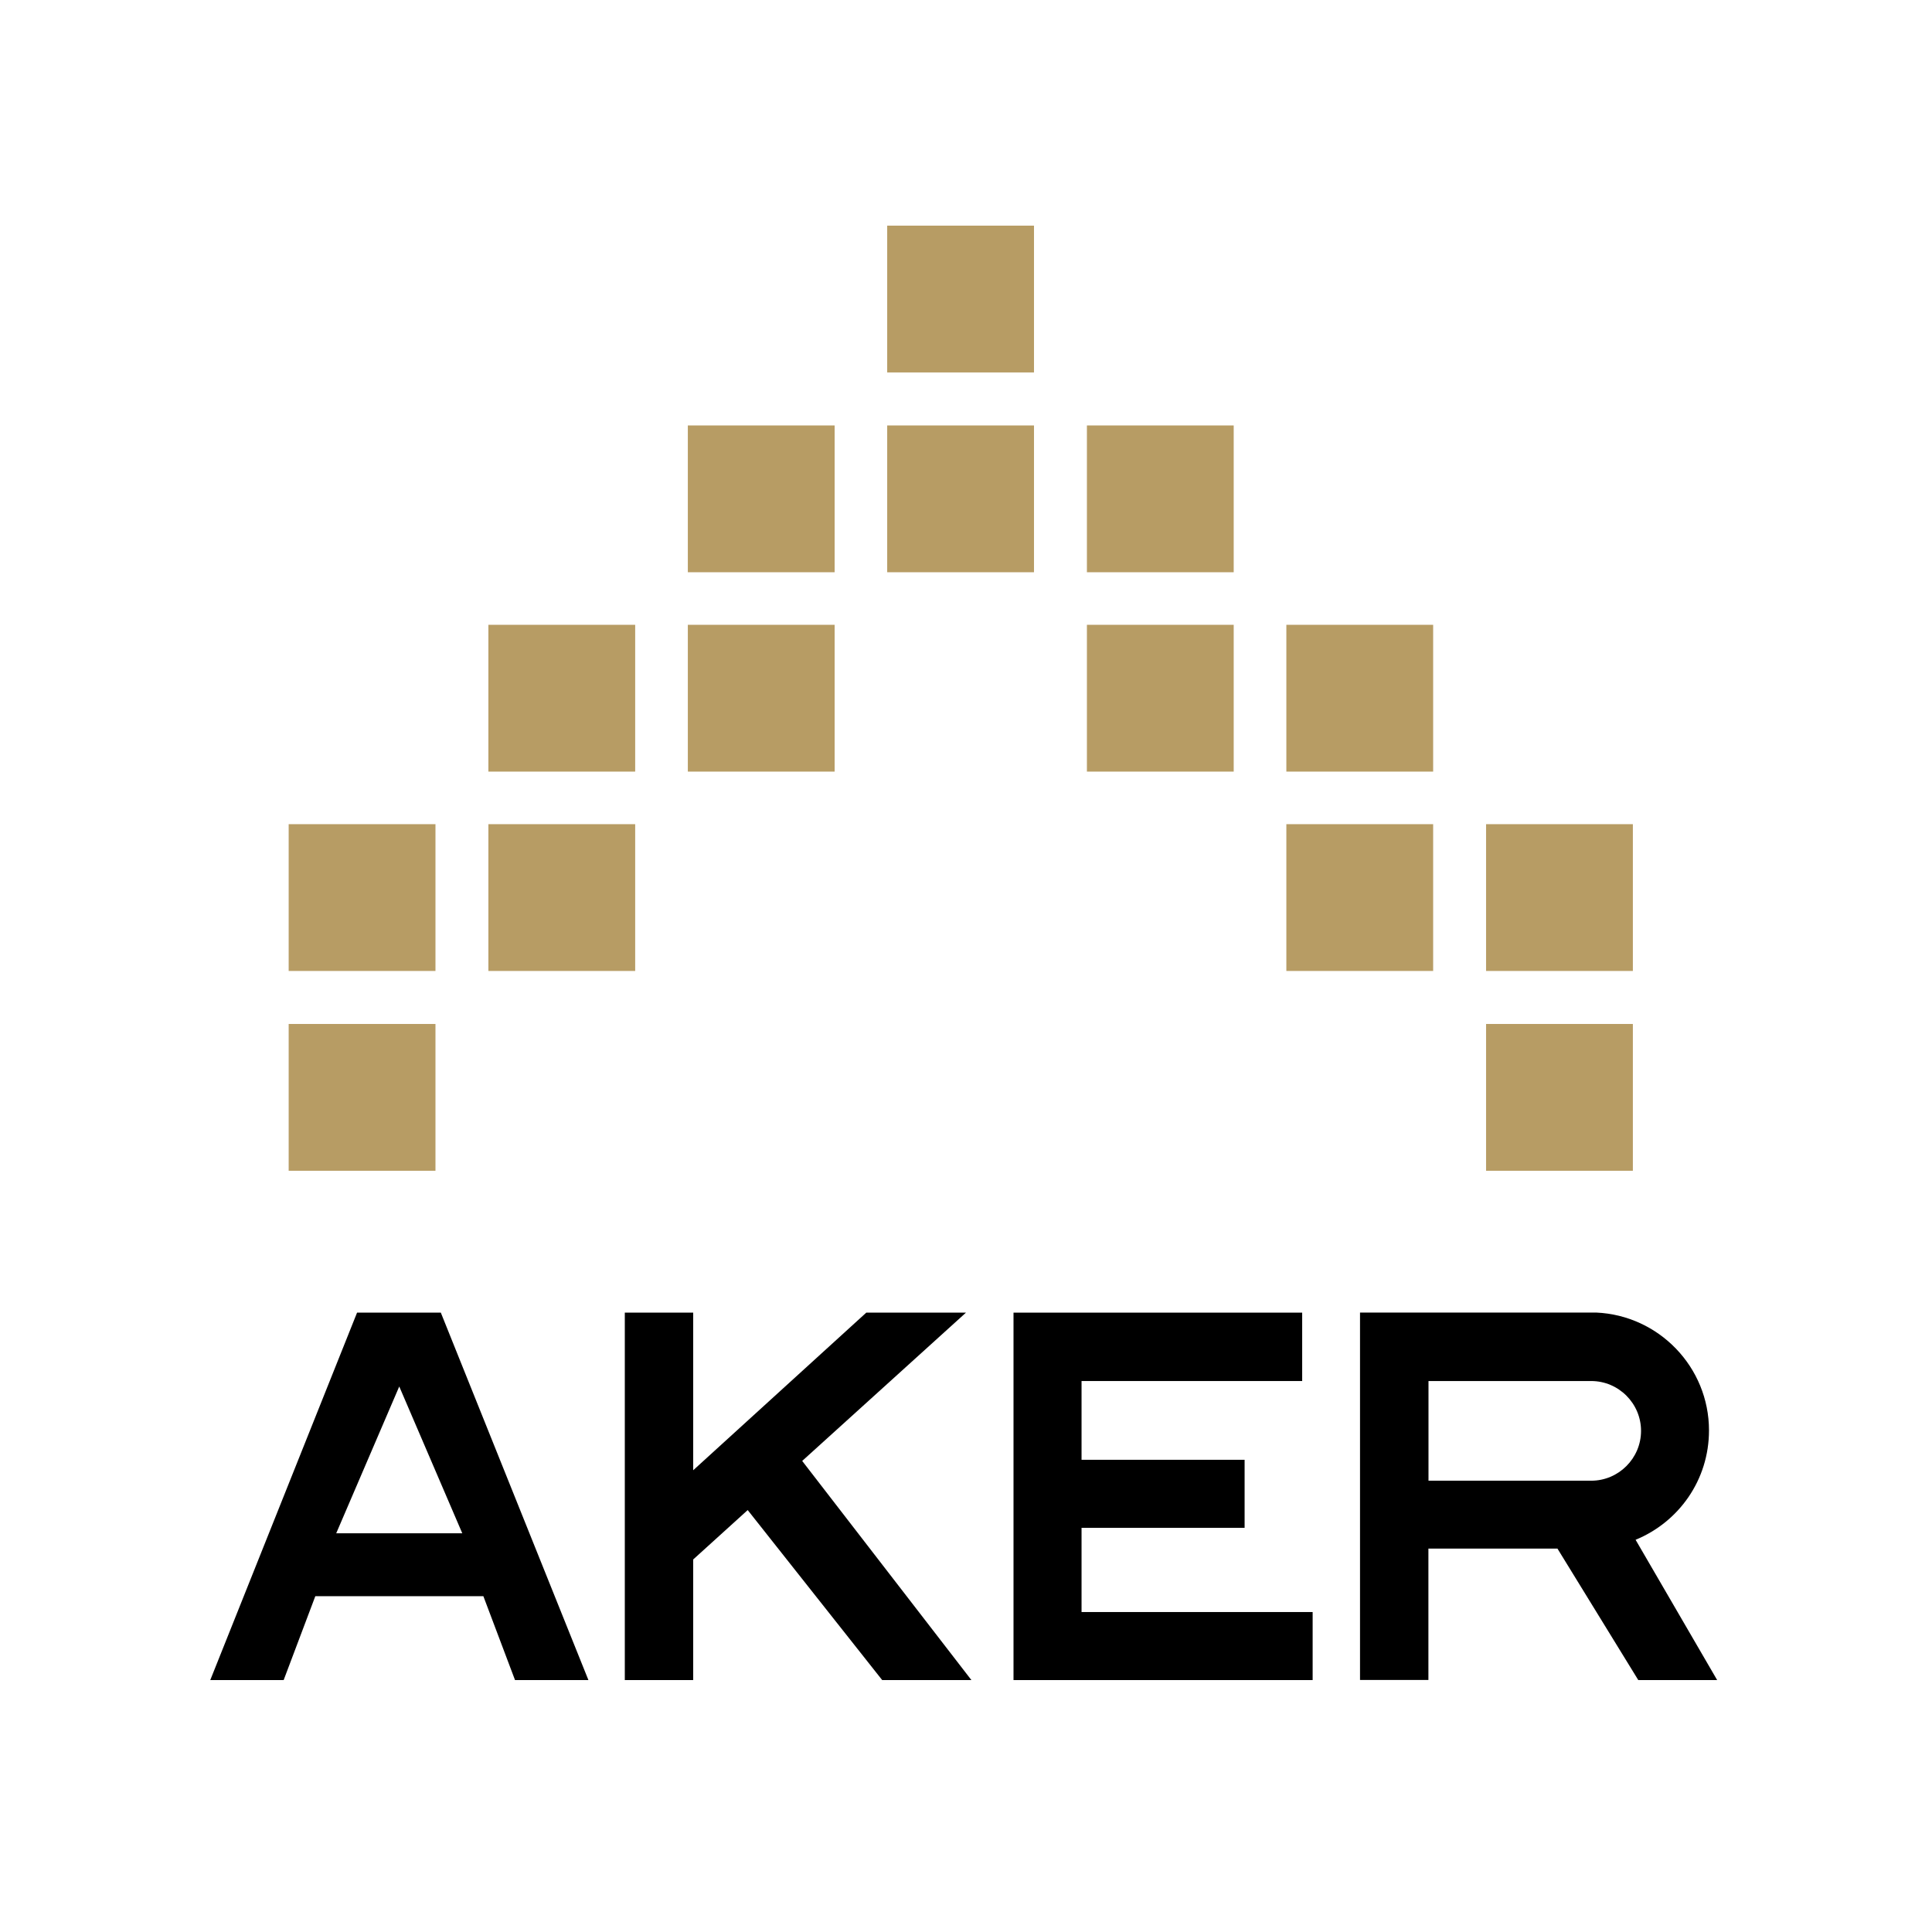
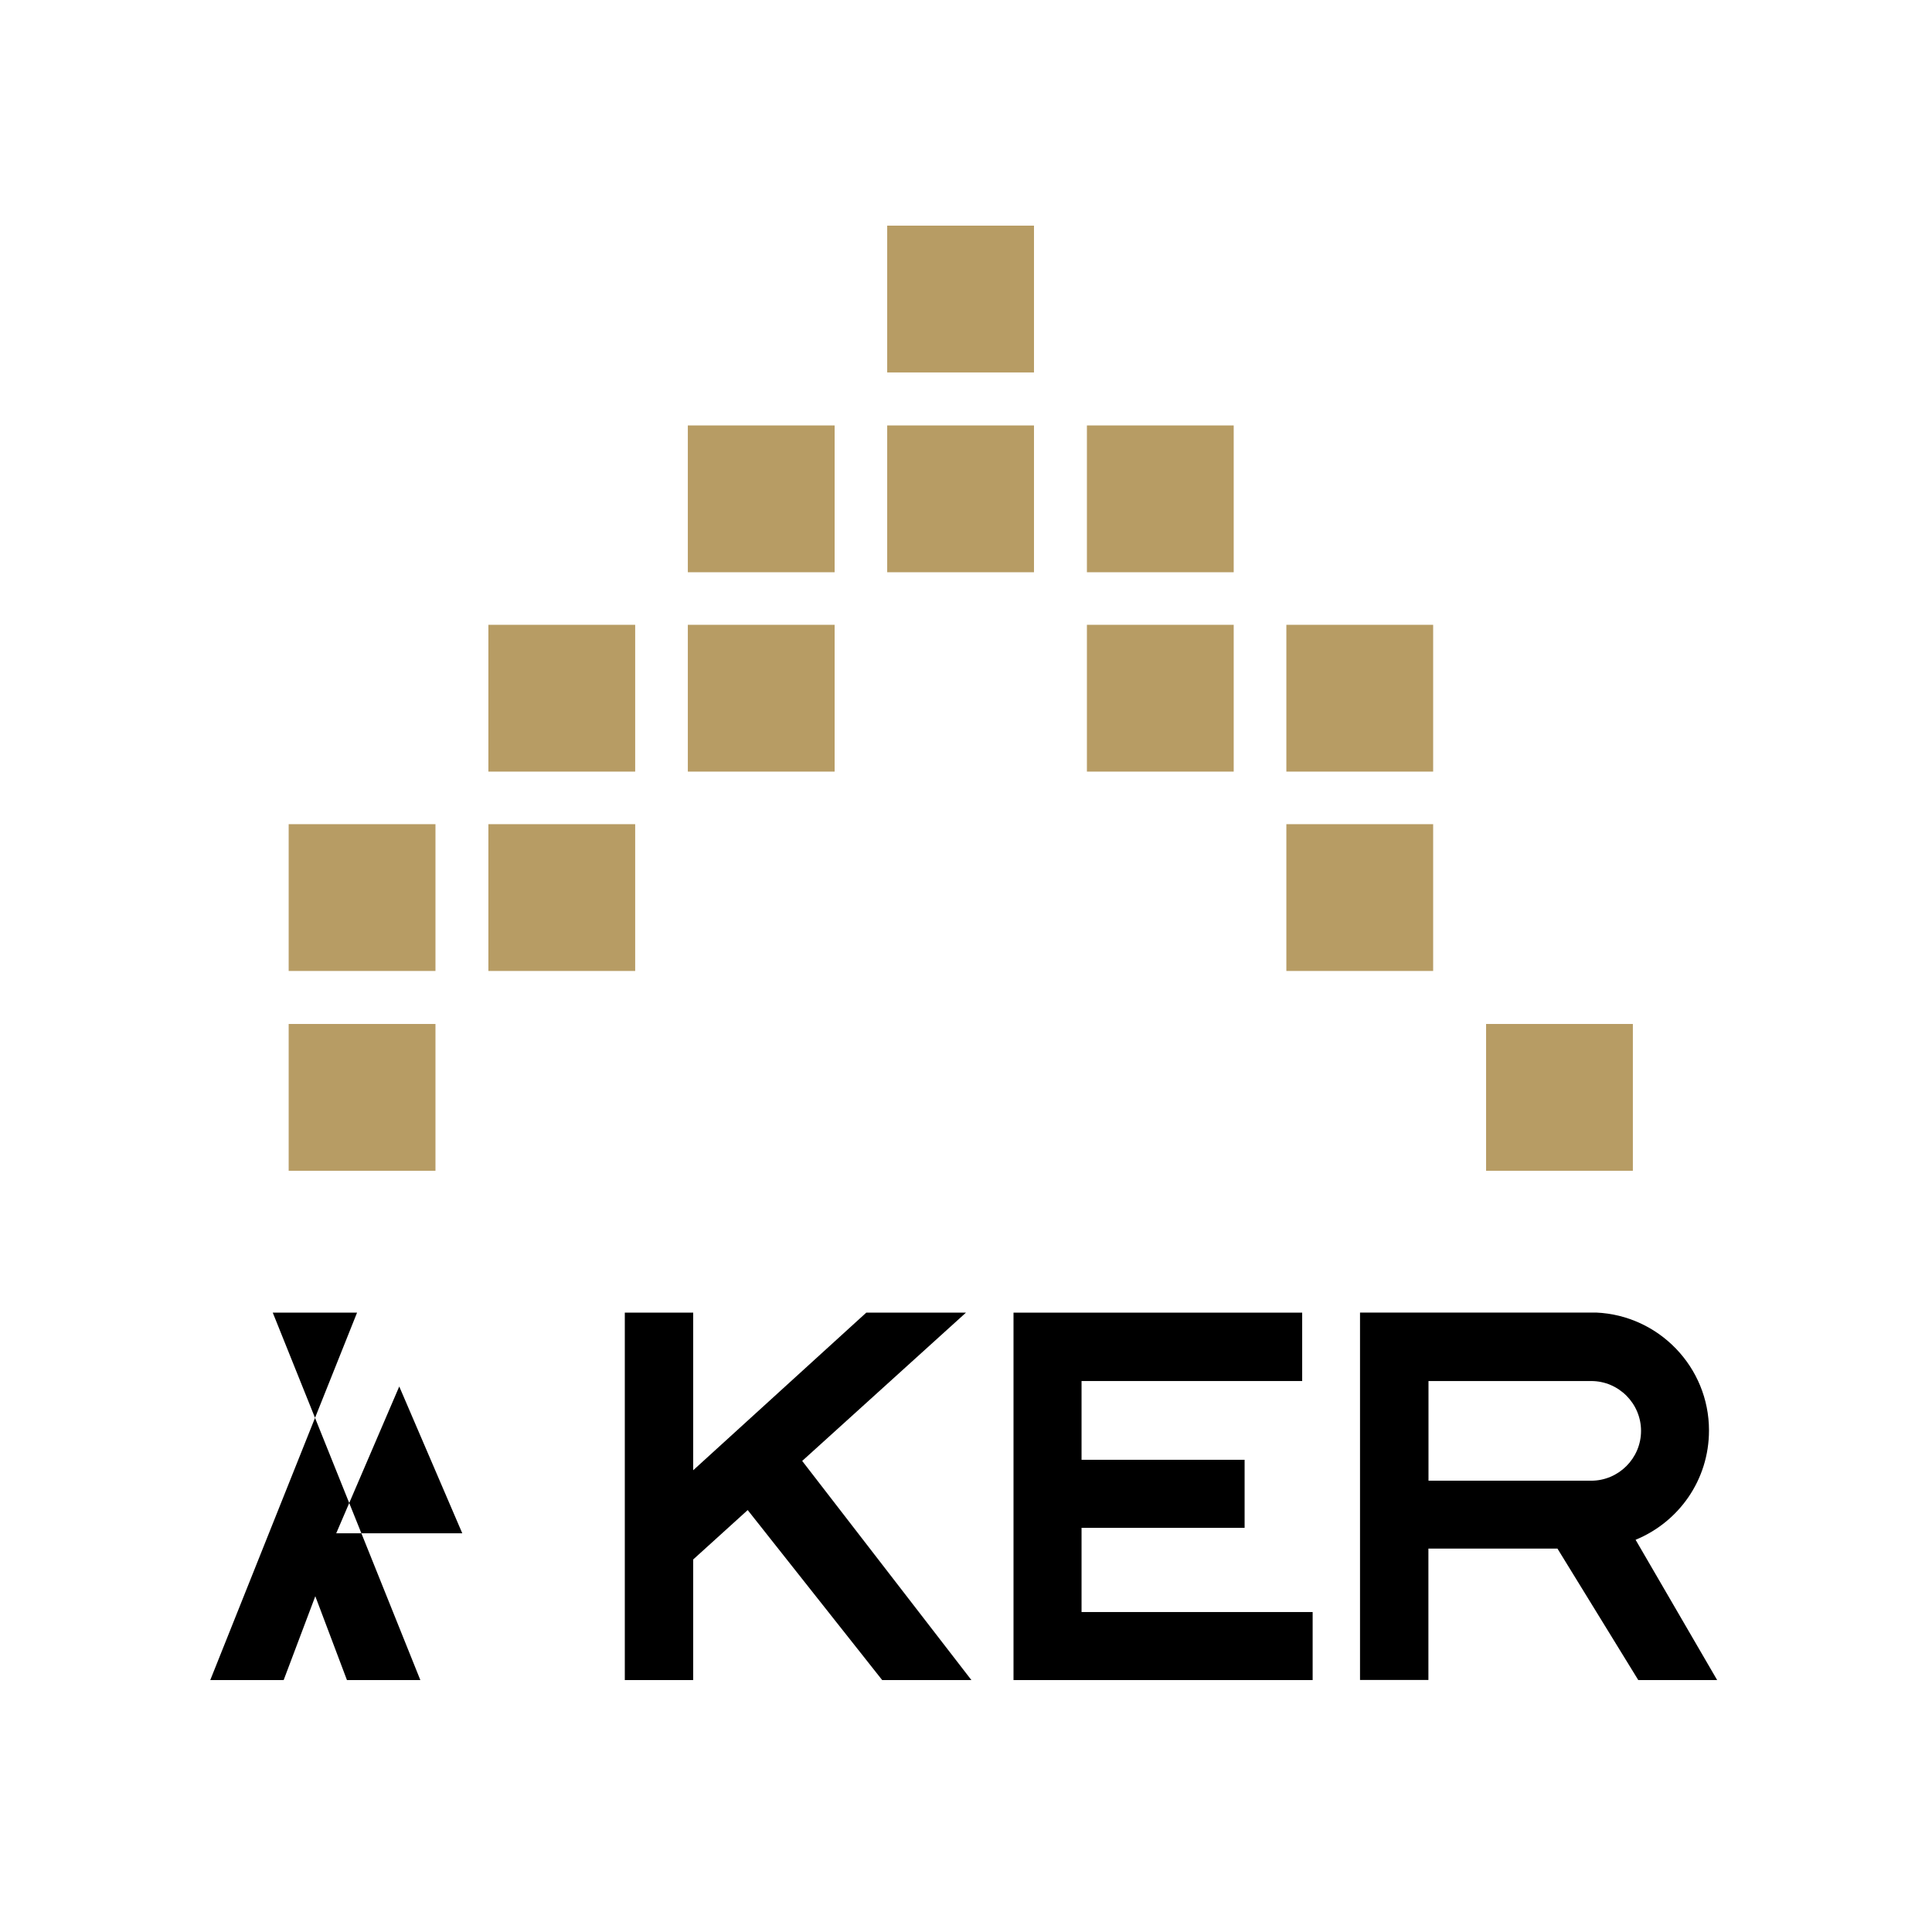
<svg xmlns="http://www.w3.org/2000/svg" id="Layer_1" data-name="Layer 1" viewBox="0 0 219.79 219.79">
  <defs>
    <style>
      .cls-1 {
        fill: none;
      }

      .cls-1, .cls-2, .cls-3 {
        stroke-width: 0px;
      }

      .cls-3 {
        fill: #b79c64;
      }
    </style>
  </defs>
  <polygon class="cls-1" points="218.65 0 1.19 0 0 0 0 1.19 0 218.6 0 219.79 1.19 219.79 218.65 219.79 219.79 219.79 219.79 218.6 219.79 1.19 219.79 0 218.65 0" />
  <rect class="cls-3" x="100.93" y="25.67" width="16.7" height="16.7" />
  <rect class="cls-3" x="100.93" y="48.4" width="16.7" height="16.7" />
  <rect class="cls-3" x="123.65" y="48.4" width="16.7" height="16.7" />
  <rect class="cls-3" x="78.25" y="48.4" width="16.7" height="16.7" />
  <rect class="cls-3" x="123.65" y="71.08" width="16.7" height="16.7" />
  <rect class="cls-3" x="146.34" y="71.08" width="16.7" height="16.7" />
  <rect class="cls-3" x="146.34" y="93.76" width="16.7" height="16.7" />
-   <rect class="cls-3" x="169.06" y="93.76" width="16.7" height="16.7" />
  <rect class="cls-3" x="169.06" y="116.49" width="16.7" height="16.7" />
  <rect class="cls-3" x="32.84" y="93.76" width="16.7" height="16.7" />
  <rect class="cls-3" x="32.84" y="116.49" width="16.7" height="16.7" />
  <rect class="cls-3" x="55.56" y="93.76" width="16.7" height="16.7" />
  <rect class="cls-3" x="78.25" y="71.08" width="16.7" height="16.7" />
  <rect class="cls-3" x="55.56" y="71.08" width="16.7" height="16.7" />
-   <path class="cls-2" d="m50.16,149.33h-9.54l-16.7,41.8h8.35l3.6-9.54h19.12l3.6,9.54h8.35l-16.79-41.8Zm-11.91,25.1l7.17-16.7,7.17,16.7h-14.33Z" />
+   <path class="cls-2" d="m50.16,149.33h-9.54l-16.7,41.8h8.35l3.6-9.54l3.6,9.54h8.35l-16.79-41.8Zm-11.91,25.1l7.17-16.7,7.17,16.7h-14.33Z" />
  <polygon class="cls-2" points="123.04 173.81 141.59 173.81 141.59 166.07 123.04 166.07 123.04 157.11 148.14 157.11 148.14 149.33 115.3 149.33 115.3 191.13 115.3 191.13 149.33 191.13 149.33 183.39 123.04 183.39 123.04 173.81" />
  <polygon class="cls-2" points="110.51 191.13 91.26 166.2 109.89 149.33 98.55 149.33 78.86 167.26 78.86 149.33 71.08 149.33 71.08 191.13 78.86 191.13 78.86 177.41 85.06 171.79 100.36 191.13 110.51 191.13" />
  <path class="cls-2" d="m186.38,191.13h8.97l-9.28-15.96c4.92-2.02,8.35-6.81,8.35-12.44,0-7.21-5.71-13.1-12.84-13.41h-26.86v41.8h7.78v-14.95h14.68l9.19,14.95Zm-23.91-34.02h18.55c3.12,0,5.67,2.55,5.67,5.67s-2.55,5.67-5.67,5.67h-18.51v-11.34h-.04Z" />
</svg>